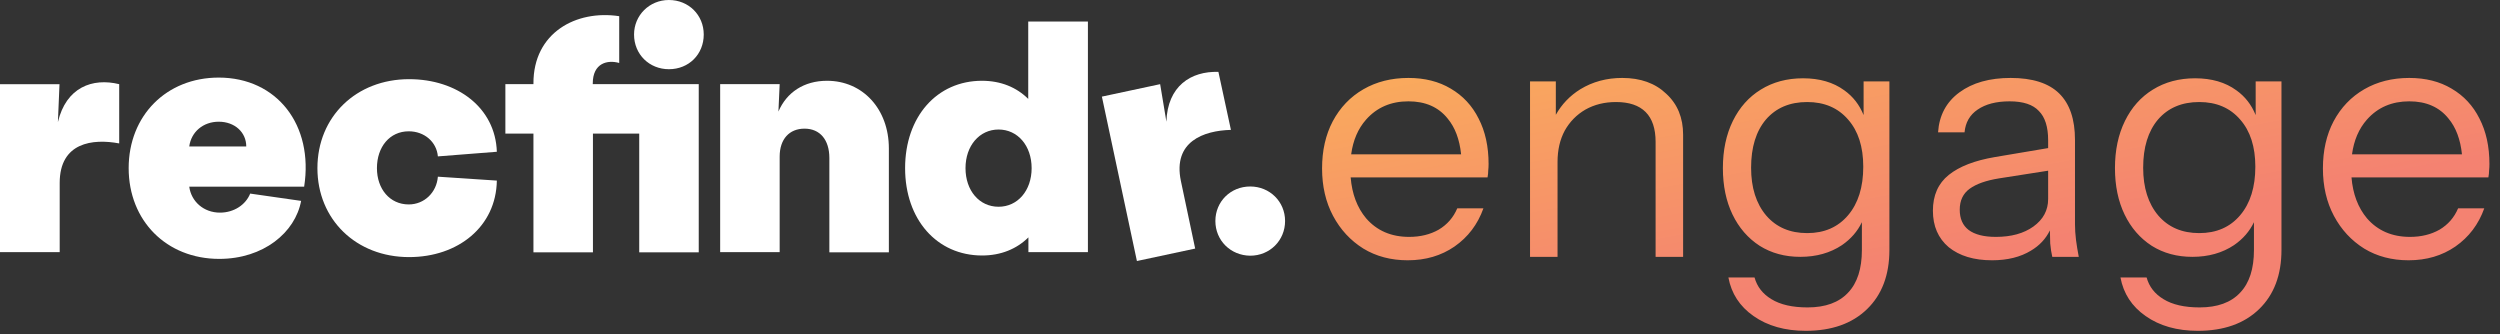
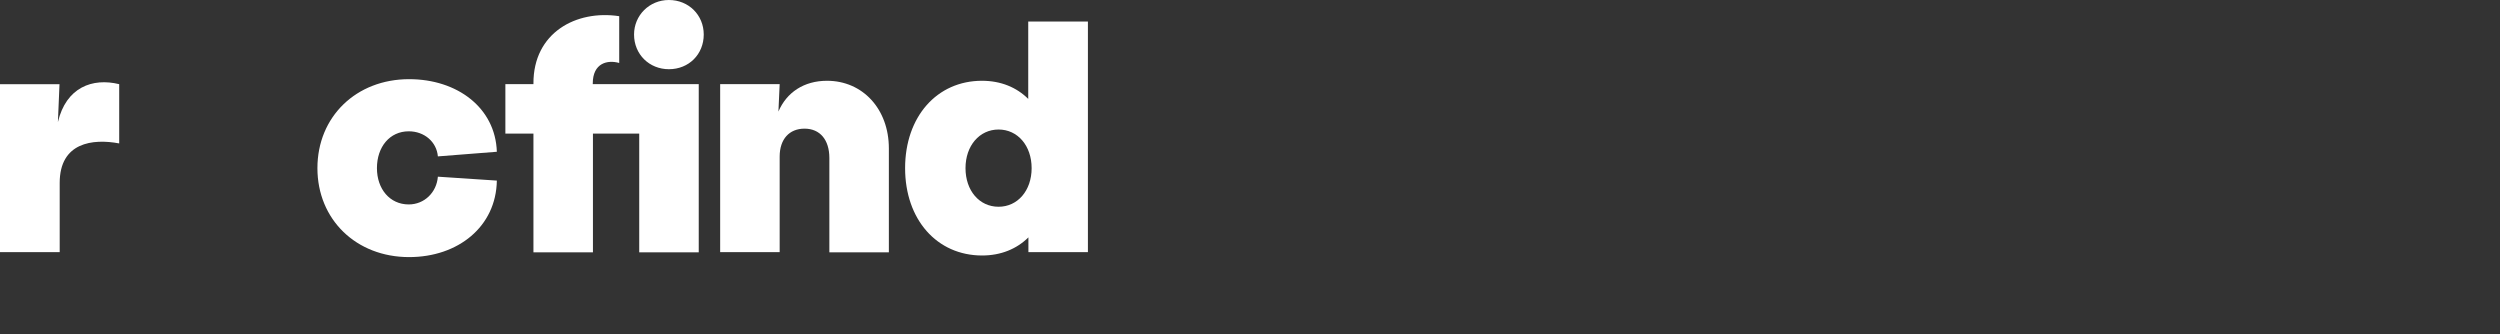
<svg xmlns="http://www.w3.org/2000/svg" width="187" height="25" viewBox="0 0 187 25" fill="none">
  <rect x="0" y="0" width="187" height="25" fill="#333333" stroke="none" />
-   <path fill-rule="evenodd" clip-rule="evenodd" d="M101.979 18.594C102.94 19.177 104.046 19.469 105.298 19.469C106.637 19.469 107.803 19.126 108.798 18.44C109.81 17.736 110.531 16.784 110.96 15.583H109.004C108.712 16.269 108.249 16.801 107.614 17.179C106.98 17.539 106.242 17.719 105.401 17.719C104.063 17.719 102.991 17.256 102.185 16.329C101.516 15.53 101.131 14.509 101.029 13.267H111.269C111.303 13.079 111.32 12.907 111.32 12.752C111.337 12.598 111.346 12.435 111.346 12.264C111.346 10.96 111.097 9.827 110.6 8.867C110.119 7.906 109.424 7.16 108.515 6.628C107.623 6.096 106.568 5.83 105.35 5.83C104.08 5.83 102.957 6.113 101.979 6.679C101.001 7.245 100.238 8.043 99.689 9.073C99.157 10.085 98.891 11.26 98.891 12.598C98.891 13.936 99.165 15.12 99.714 16.149C100.263 17.179 101.018 17.994 101.979 18.594ZM101.067 11.543C101.209 10.492 101.582 9.625 102.185 8.944C102.991 8.035 104.046 7.58 105.35 7.58C106.619 7.58 107.597 8.009 108.284 8.867C108.838 9.53 109.174 10.422 109.291 11.543H101.067ZM114.446 19.212V6.088H116.376V8.588C116.815 7.801 117.424 7.164 118.203 6.679C119.129 6.113 120.176 5.83 121.342 5.83C122.715 5.83 123.813 6.225 124.636 7.014C125.477 7.786 125.897 8.807 125.897 10.076V19.212H123.839V10.617C123.839 9.622 123.59 8.875 123.092 8.378C122.595 7.88 121.857 7.632 120.879 7.632C120.021 7.632 119.258 7.82 118.589 8.198C117.937 8.575 117.422 9.098 117.045 9.767C116.685 10.437 116.504 11.217 116.504 12.109V19.212H114.446ZM153.51 19.212C153.442 18.92 153.39 18.585 153.356 18.208C153.343 17.936 153.336 17.611 153.332 17.232C153.027 17.862 152.555 18.367 151.915 18.748C151.126 19.229 150.156 19.469 149.007 19.469C147.651 19.469 146.571 19.143 145.764 18.491C144.975 17.822 144.581 16.913 144.581 15.763C144.581 14.614 144.975 13.722 145.764 13.087C146.554 12.452 147.703 12.006 149.213 11.749L153.201 11.077V10.488C153.201 9.493 152.97 8.764 152.507 8.301C152.061 7.82 151.331 7.58 150.319 7.58C149.324 7.58 148.526 7.786 147.926 8.198C147.343 8.592 147.017 9.158 146.948 9.896H144.967C145.052 8.627 145.584 7.632 146.562 6.911C147.54 6.19 148.818 5.83 150.396 5.83C152.026 5.83 153.236 6.216 154.025 6.988C154.814 7.76 155.209 8.918 155.209 10.462V16.767C155.209 17.144 155.234 17.539 155.286 17.951C155.337 18.345 155.406 18.766 155.492 19.212H153.51ZM153.201 12.768V14.889C153.201 15.729 152.833 16.415 152.095 16.947C151.374 17.462 150.439 17.719 149.29 17.719C148.398 17.719 147.72 17.548 147.257 17.204C146.811 16.861 146.588 16.355 146.588 15.686C146.588 15 146.837 14.477 147.334 14.116C147.832 13.756 148.561 13.499 149.521 13.344L153.201 12.768ZM176.842 18.594C177.803 19.177 178.909 19.469 180.162 19.469C181.5 19.469 182.667 19.126 183.662 18.44C184.674 17.736 185.394 16.784 185.823 15.583H183.867C183.576 16.27 183.113 16.801 182.478 17.179C181.843 17.539 181.105 17.719 180.265 17.719C178.927 17.719 177.854 17.256 177.048 16.329C176.38 15.53 175.994 14.51 175.892 13.267H186.132C186.166 13.079 186.184 12.907 186.184 12.753C186.201 12.598 186.209 12.435 186.209 12.264C186.209 10.96 185.96 9.828 185.463 8.867C184.983 7.906 184.288 7.16 183.379 6.628C182.486 6.096 181.431 5.83 180.213 5.83C178.944 5.83 177.82 6.113 176.842 6.679C175.864 7.246 175.101 8.043 174.552 9.073C174.02 10.085 173.754 11.26 173.754 12.598C173.754 13.936 174.029 15.12 174.578 16.149C175.127 17.179 175.881 17.994 176.842 18.594ZM175.93 11.543C176.073 10.492 176.445 9.625 177.048 8.944C177.854 8.035 178.909 7.58 180.213 7.58C181.483 7.58 182.461 8.009 183.147 8.867C183.702 9.53 184.037 10.422 184.155 11.543H175.93ZM160.49 23.638C161.536 24.376 162.84 24.745 164.401 24.745C166.34 24.745 167.867 24.204 168.982 23.123C170.097 22.043 170.654 20.567 170.654 18.697V6.088H168.724V8.608C168.413 7.838 167.932 7.22 167.283 6.757C166.46 6.156 165.43 5.856 164.195 5.856C162.994 5.856 161.939 6.139 161.03 6.705C160.138 7.254 159.443 8.035 158.946 9.047C158.448 10.059 158.199 11.234 158.199 12.573C158.199 13.894 158.439 15.052 158.92 16.047C159.4 17.042 160.078 17.822 160.953 18.388C161.828 18.937 162.84 19.212 163.989 19.212C165.19 19.212 166.228 18.92 167.103 18.337C167.77 17.879 168.268 17.307 168.596 16.62V18.697C168.596 20.104 168.253 21.168 167.566 21.888C166.88 22.626 165.868 22.995 164.53 22.995C163.397 22.995 162.497 22.789 161.828 22.377C161.176 21.983 160.755 21.442 160.567 20.756H158.611C158.834 21.957 159.46 22.918 160.49 23.638ZM167.566 16.098C166.811 16.99 165.791 17.436 164.504 17.436C163.217 17.436 162.197 16.999 161.442 16.124C160.687 15.232 160.309 14.039 160.309 12.547C160.309 11.02 160.678 9.819 161.416 8.944C162.171 8.069 163.2 7.632 164.504 7.632C165.791 7.632 166.811 8.069 167.566 8.944C168.321 9.802 168.699 10.977 168.699 12.47C168.699 13.996 168.321 15.206 167.566 16.098ZM131.163 23.638C132.209 24.376 133.513 24.745 135.074 24.745C137.013 24.745 138.54 24.204 139.655 23.123C140.77 22.043 141.327 20.567 141.327 18.697V6.088H139.397V8.608C139.086 7.838 138.605 7.22 137.956 6.757C137.133 6.156 136.103 5.856 134.868 5.856C133.667 5.856 132.612 6.139 131.703 6.705C130.811 7.254 130.116 8.035 129.618 9.047C129.121 10.059 128.872 11.234 128.872 12.573C128.872 13.894 129.112 15.052 129.593 16.047C130.073 17.042 130.751 17.822 131.626 18.388C132.501 18.937 133.513 19.212 134.662 19.212C135.863 19.212 136.901 18.92 137.776 18.337C138.443 17.879 138.941 17.307 139.269 16.62V18.697C139.269 20.104 138.926 21.168 138.239 21.888C137.553 22.626 136.541 22.995 135.203 22.995C134.07 22.995 133.17 22.789 132.501 22.377C131.849 21.983 131.428 21.442 131.24 20.756H129.284C129.507 21.957 130.133 22.918 131.163 23.638ZM138.239 16.098C137.484 16.99 136.464 17.436 135.177 17.436C133.89 17.436 132.87 16.999 132.115 16.124C131.36 15.232 130.982 14.039 130.982 12.547C130.982 11.02 131.351 9.819 132.089 8.944C132.844 8.069 133.873 7.632 135.177 7.632C136.464 7.632 137.484 8.069 138.239 8.944C138.994 9.802 139.372 10.977 139.372 12.47C139.372 13.996 138.994 15.206 138.239 16.098Z" fill="url(#paint0_linear_3722_3026)" />
  <path d="M0 6.296H4.451L4.331 9.131C4.946 6.535 6.911 5.803 8.916 6.296V10.728C6.938 10.355 4.465 10.648 4.465 13.682V18.86H0V6.296Z" fill="white" />
-   <path d="M9.624 12.577C9.624 8.651 12.445 5.803 16.361 5.803C20.719 5.803 23.473 9.356 22.751 13.961H14.156C14.303 15.066 15.225 15.905 16.455 15.905C17.498 15.905 18.38 15.319 18.714 14.48L22.524 15.026C22.083 17.395 19.703 19.365 16.401 19.365C12.445 19.365 9.624 16.503 9.624 12.577ZM18.42 10.954C18.42 9.889 17.551 9.104 16.361 9.104C15.198 9.104 14.303 9.862 14.156 10.954H18.42Z" fill="white" />
  <path d="M23.743 12.577C23.743 8.73 26.644 5.922 30.601 5.922C34.21 5.922 37.057 8.065 37.164 11.352L32.753 11.698C32.659 10.607 31.737 9.822 30.574 9.822C29.157 9.822 28.195 10.98 28.195 12.577C28.195 14.134 29.157 15.292 30.574 15.292C31.737 15.292 32.659 14.4 32.753 13.216L37.164 13.508C37.111 16.955 34.263 19.231 30.601 19.231C26.644 19.231 23.743 16.423 23.743 12.577Z" fill="white" />
  <path d="M46.317 1.211V4.711C45.448 4.459 44.339 4.711 44.339 6.242V6.295H52.266V18.872H47.814V9.995H44.352V18.872H39.901V9.995H37.802V6.295H39.901V6.242C39.888 2.449 43.096 0.719 46.317 1.211ZM50.033 0C51.517 0 52.64 1.131 52.64 2.582C52.64 4.059 51.531 5.177 50.033 5.177C48.576 5.177 47.427 4.073 47.427 2.582C47.427 1.145 48.576 0 50.033 0Z" fill="white" />
  <path d="M53.868 6.295H58.319L58.226 8.345C58.841 6.907 60.137 6.042 61.862 6.042C64.535 6.042 66.487 8.159 66.487 11.1V18.872H62.036V11.819C62.036 10.461 61.34 9.623 60.178 9.623C59.041 9.623 58.319 10.408 58.319 11.712V18.859H53.868V6.295Z" fill="white" />
  <path d="M67.702 12.577C67.702 8.73 70.081 6.042 73.45 6.042C74.866 6.042 76.043 6.534 76.912 7.399V1.61H81.376V15.904V18.858H76.925V17.754C76.056 18.619 74.866 19.111 73.463 19.111C70.081 19.111 67.702 16.423 67.702 12.577ZM74.693 15.465C76.123 15.465 77.166 14.254 77.166 12.577C77.166 10.9 76.123 9.688 74.693 9.688C73.262 9.688 72.22 10.9 72.22 12.577C72.22 14.254 73.249 15.465 74.693 15.465Z" fill="white" />
-   <path d="M82.421 7.227L86.779 6.295L87.247 9.103C87.327 6.441 89.078 5.31 91.137 5.377L92.073 9.715C90.041 9.769 87.715 10.581 88.33 13.535L89.399 18.593L85.041 19.524L82.421 7.227Z" fill="white" />
-   <path d="M90.91 16.531C90.91 15.08 92.047 13.949 93.517 13.949C94.974 13.949 96.124 15.08 96.124 16.531C96.124 17.981 94.987 19.126 93.517 19.126C92.047 19.113 90.91 17.981 90.91 16.531Z" fill="white" />
  <defs>
    <linearGradient id="paint0_linear_3722_3026" x1="106.71" y1="-10.93" x2="113.661" y2="25.51" gradientUnits="userSpaceOnUse">
      <stop stop-color="#FEC84D" />
      <stop offset="1" stop-color="#F48271" />
    </linearGradient>
  </defs>
</svg>